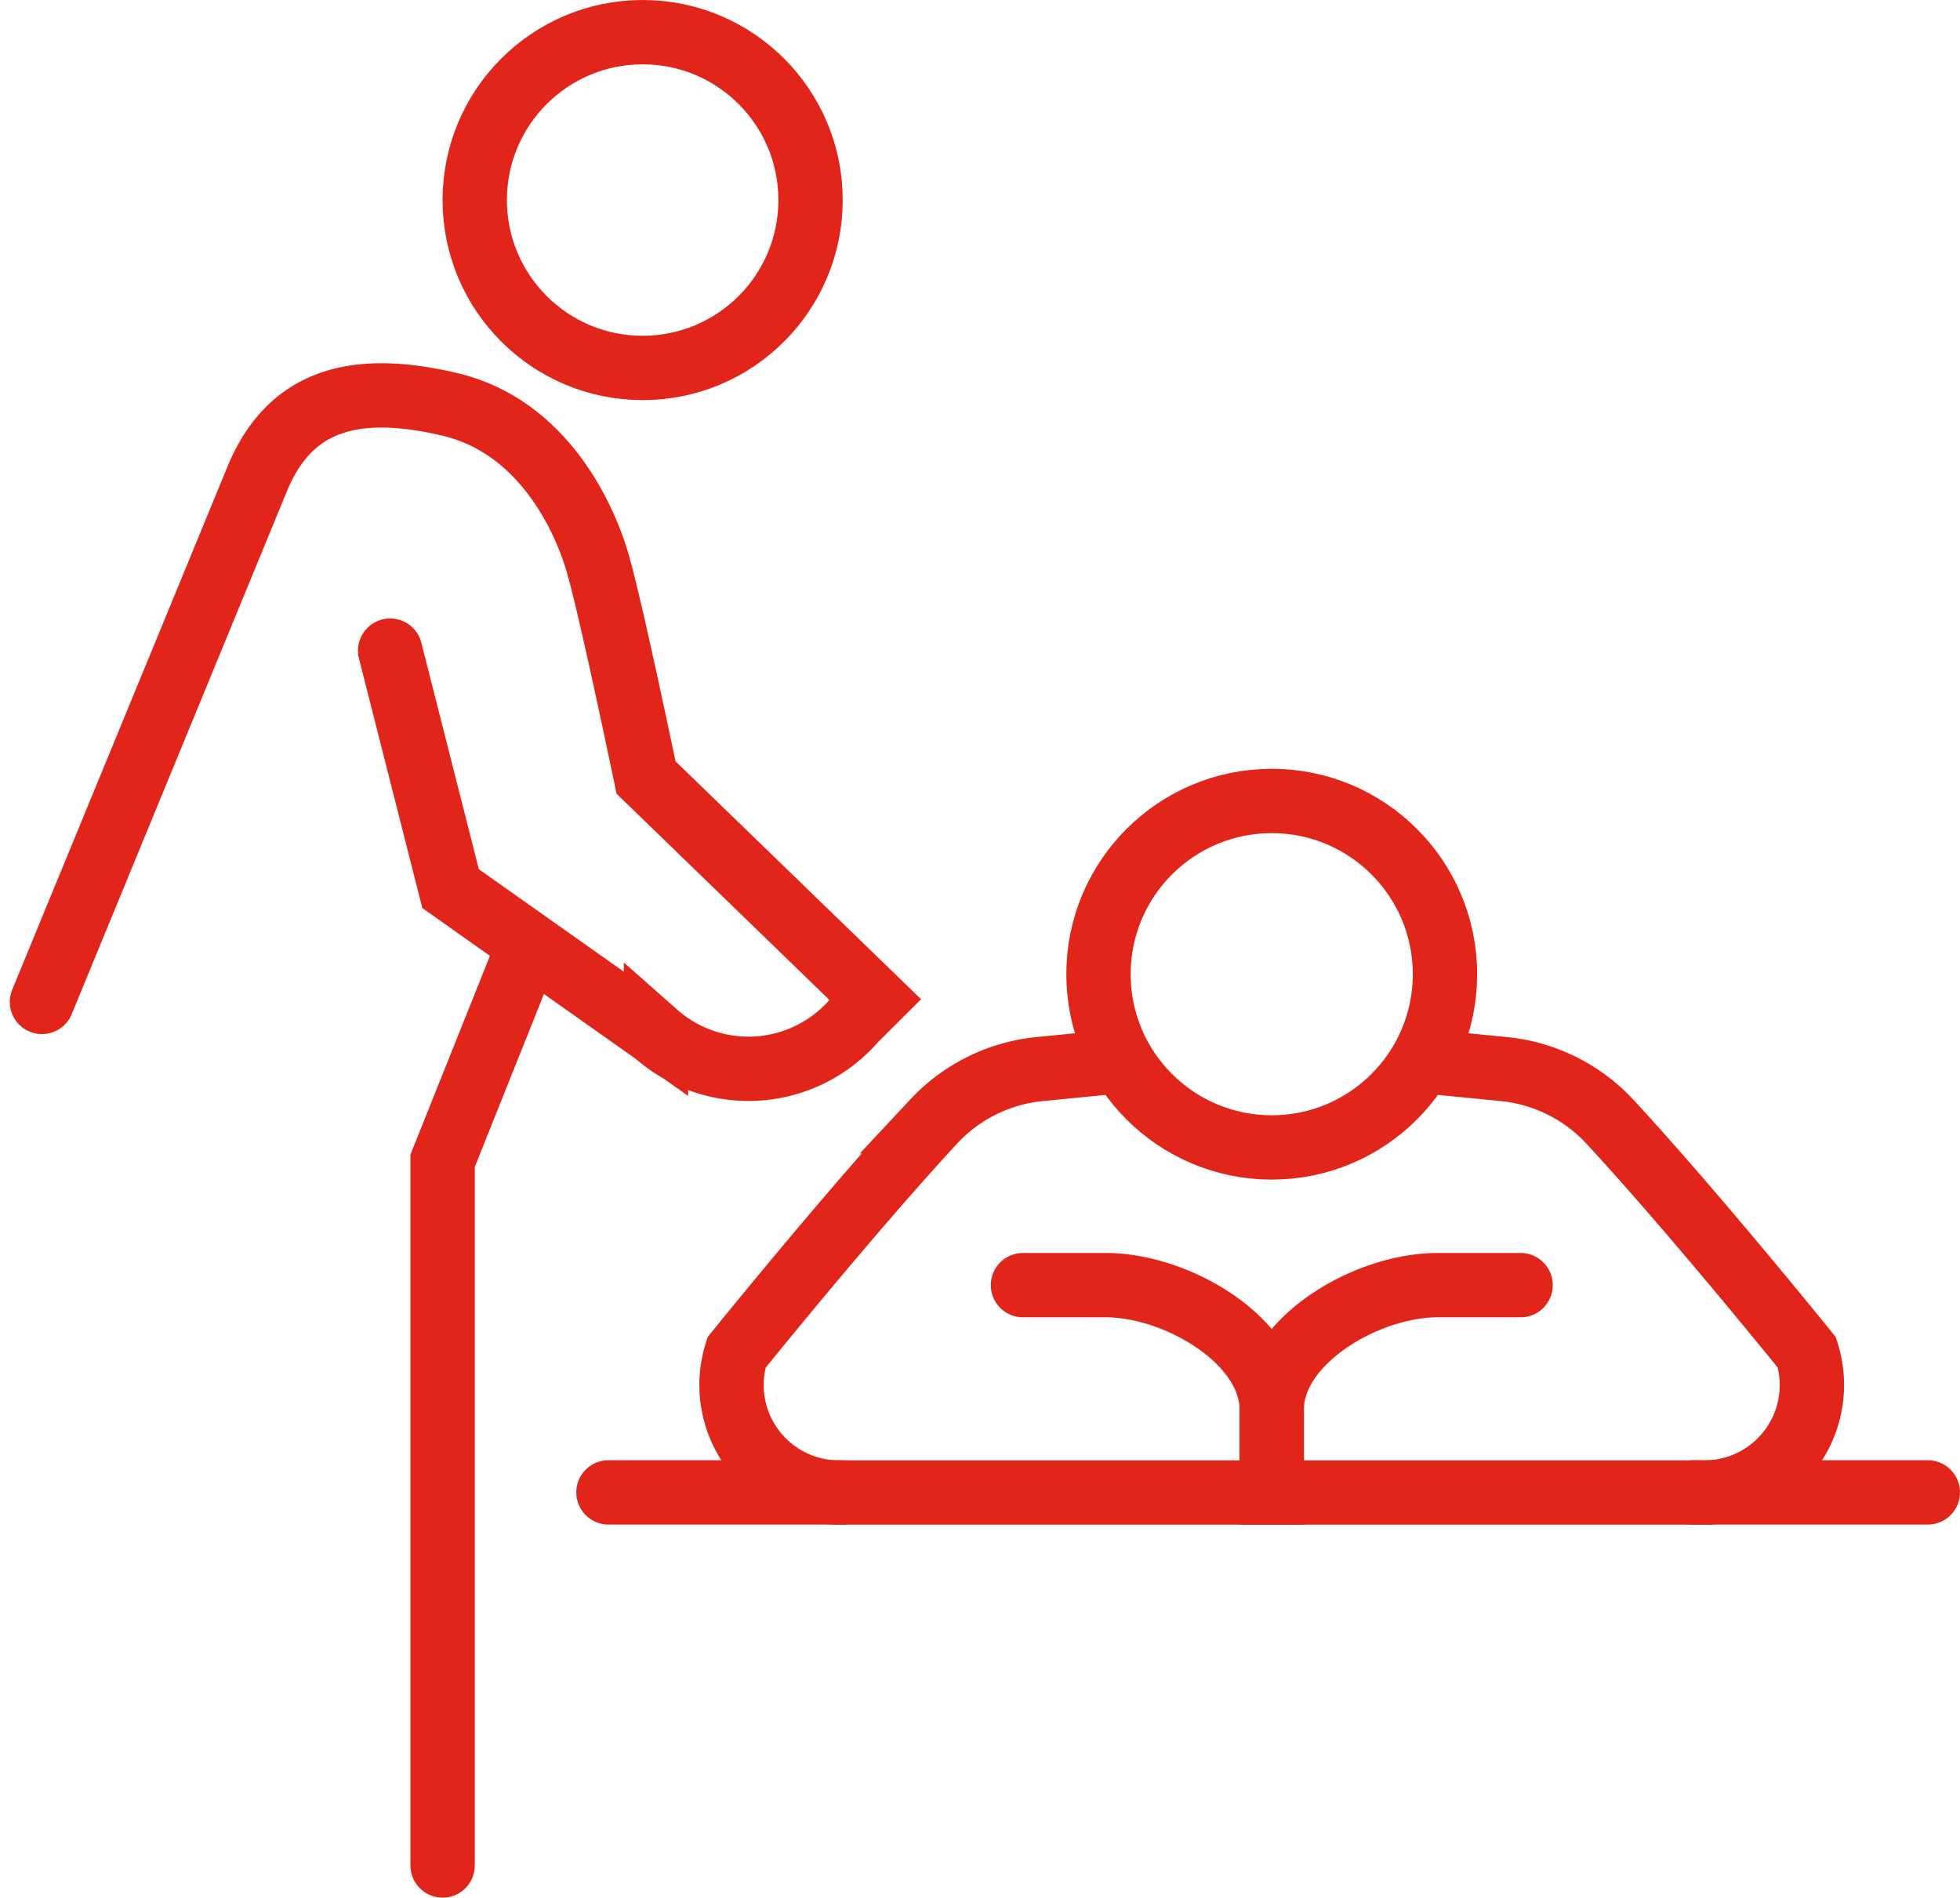
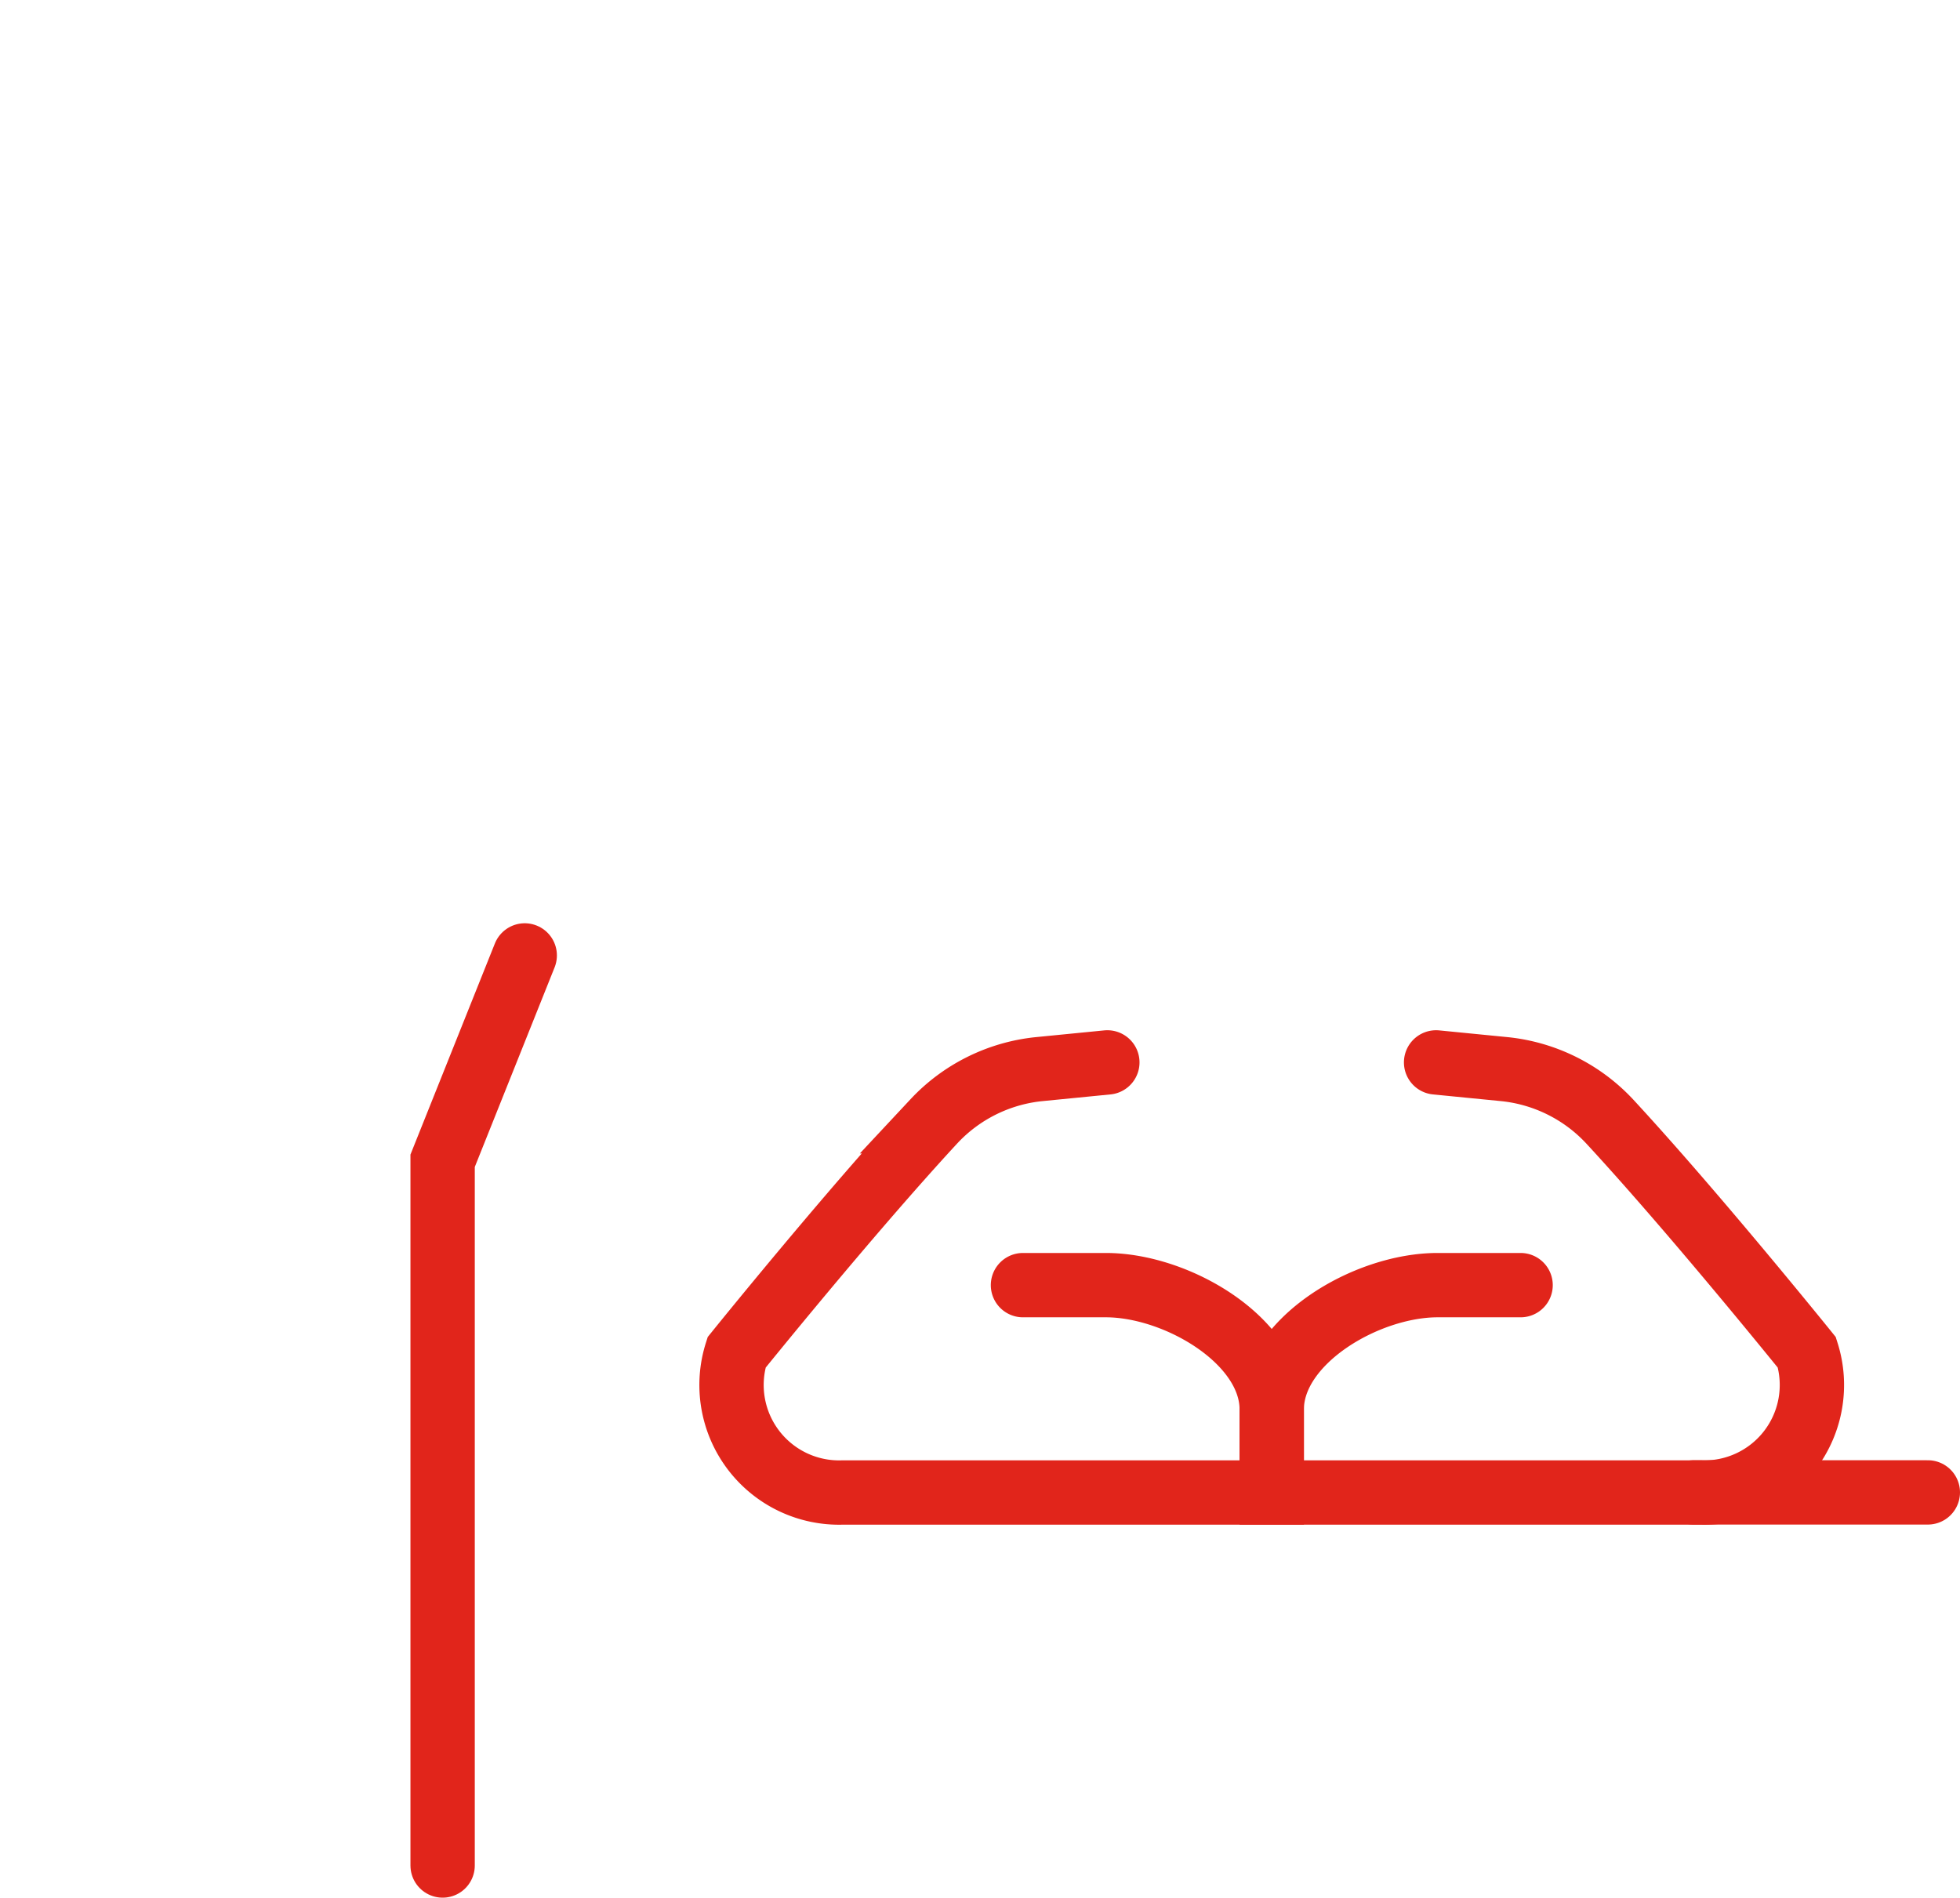
<svg xmlns="http://www.w3.org/2000/svg" width="60.936" height="59" viewBox="0 0 60.936 59">
  <g id="IconOsteopatia" transform="translate(1.305)">
    <g id="Ellisse_8" data-name="Ellisse 8" transform="translate(12.455)" fill="none" stroke="#e1251b" stroke-linecap="round" stroke-width="2">
      <circle cx="6.22" cy="6.22" r="6.22" stroke="none" />
-       <circle cx="6.22" cy="6.22" r="5.22" fill="none" />
    </g>
    <path id="Tracciato_95" data-name="Tracciato 95" d="M13.217,24.047l-2.553,6.384V52.342" transform="translate(1.792 5.658)" fill="none" stroke="#e1251b" stroke-linecap="round" stroke-width="2" />
-     <line id="Linea_28" data-name="Linea 28" x2="7.285" transform="translate(17.611 46.4)" fill="none" stroke="#e1251b" stroke-linecap="round" stroke-width="2" />
    <line id="Linea_29" data-name="Linea 29" x2="7.285" transform="translate(51.346 46.4)" fill="none" stroke="#e1251b" stroke-linecap="round" stroke-width="2" />
    <g id="Ellisse_9" data-name="Ellisse 9" transform="translate(31.847 23.903)" fill="none" stroke="#e1251b" stroke-linecap="round" stroke-width="2">
      <circle cx="6.386" cy="6.386" r="6.386" stroke="none" />
-       <circle cx="6.386" cy="6.386" r="5.386" fill="none" />
    </g>
    <path id="Tracciato_96" data-name="Tracciato 96" d="M26.685,33.553h2.578c2.209,0,5.156,1.731,5.156,3.867V40H21.081a3.344,3.344,0,0,1-3.3-4.354s3.49-4.328,6.135-7.187a5.193,5.193,0,0,1,3.252-1.62l2.14-.211" transform="translate(3.814 6.403)" fill="none" stroke="#e1251b" stroke-linecap="round" stroke-width="2" />
    <path id="Tracciato_97" data-name="Tracciato 97" d="M38.4,33.553H35.819c-2.21,0-5.156,1.731-5.156,3.867V40H44a3.344,3.344,0,0,0,3.3-4.354s-3.49-4.328-6.135-7.187a5.193,5.193,0,0,0-3.252-1.62l-2.14-.211" transform="translate(7.57 6.403)" fill="none" stroke="#e1251b" stroke-linecap="round" stroke-width="2" />
-     <path id="Tracciato_98" data-name="Tracciato 98" d="M11.825,18.474l1.879,7.4,6.384,4.512a4.347,4.347,0,0,0,6.167-.416l.65-.648L19.78,22.418s-1.071-5.167-1.5-6.653-1.731-4.277-4.613-4.951-4.938-.189-5.973,2.315L1,29.395" transform="translate(-1 1.755)" fill="none" stroke="#e1251b" stroke-linecap="round" stroke-width="2" />
  </g>
</svg>